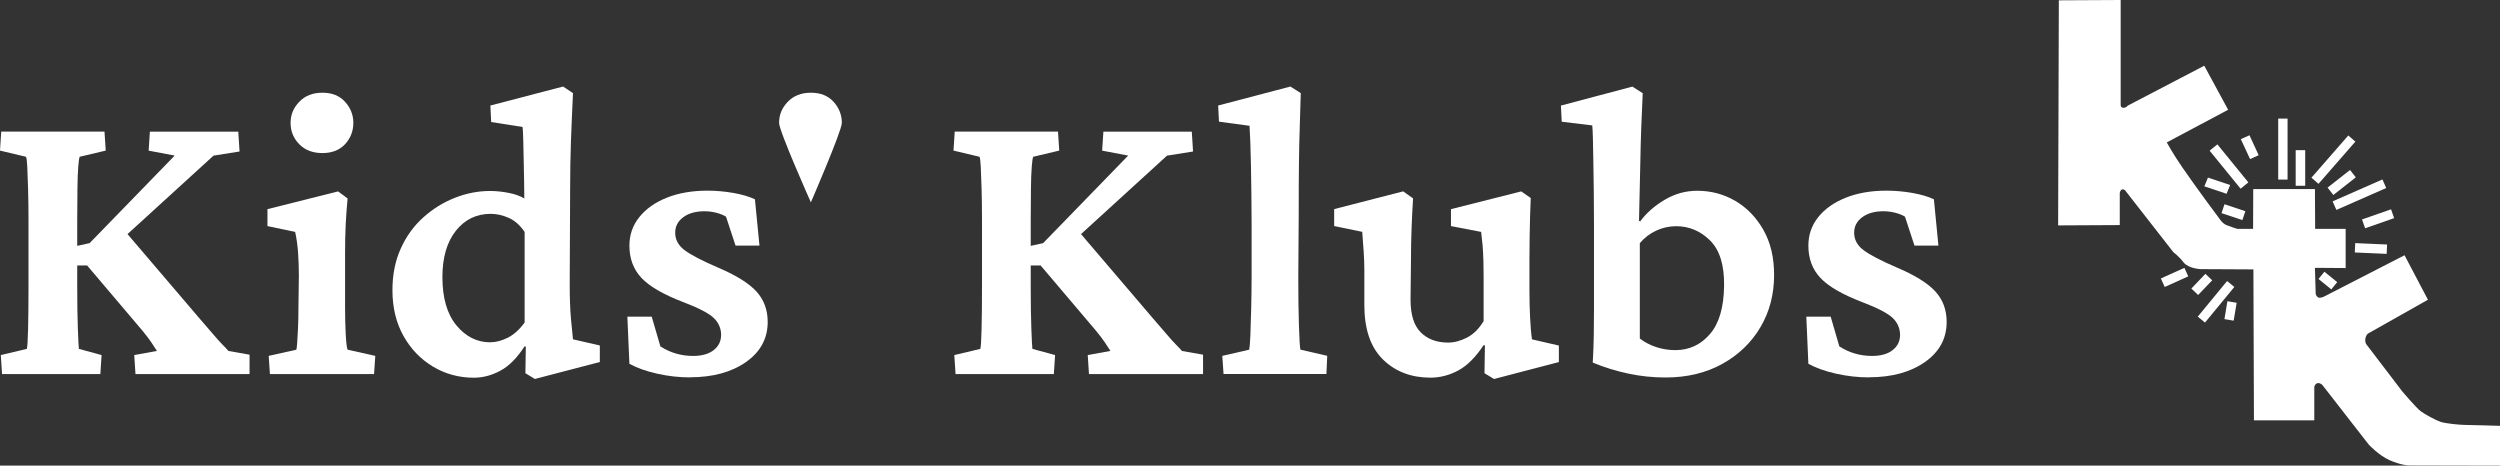
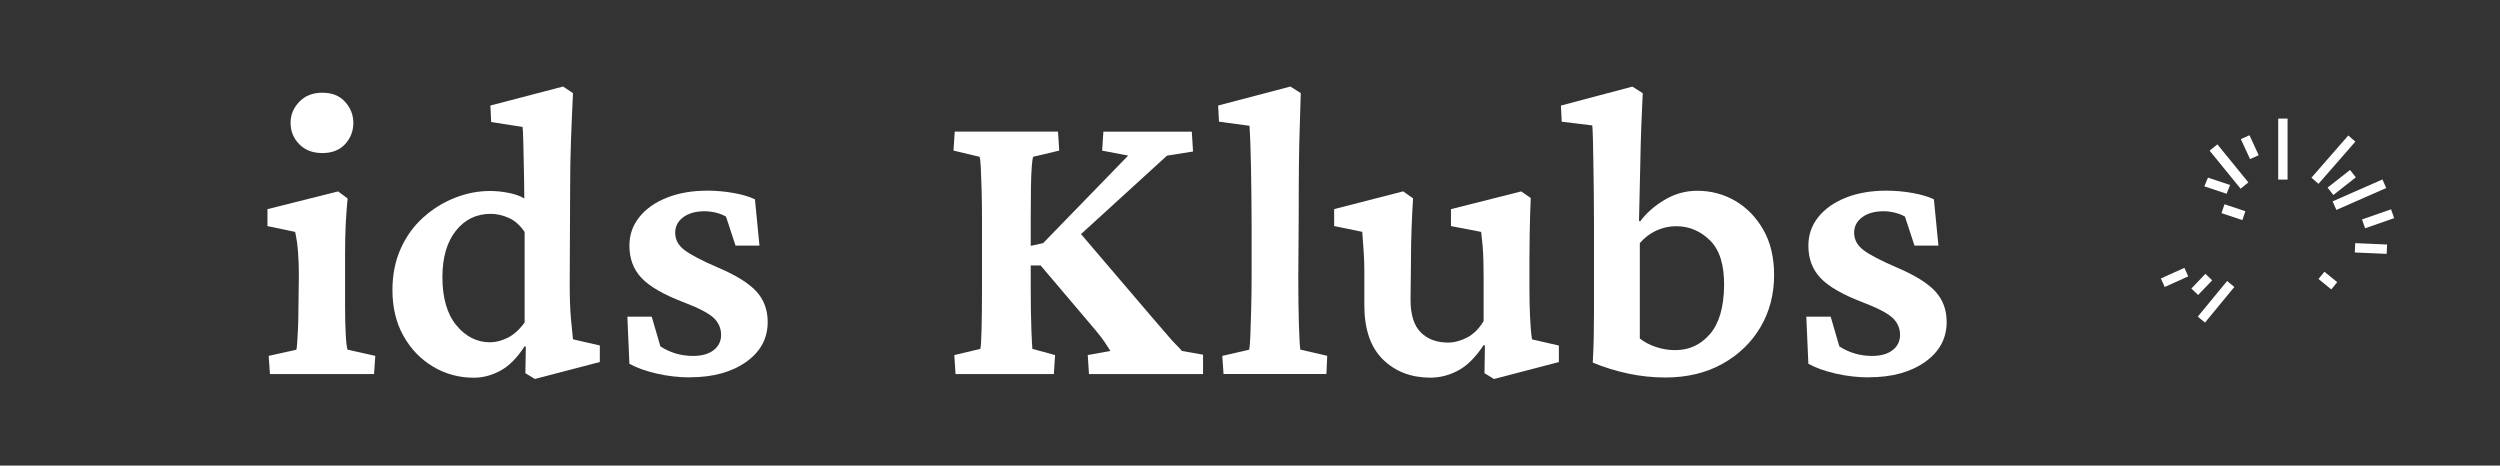
<svg xmlns="http://www.w3.org/2000/svg" id="Layer_1" viewBox="0 0 464.84 86.57">
  <rect x="0" y="0" width="464.84" height="86.57" fill="#333333" stroke="none" />
-   <path d="M404.14,46.93l-8.87-11.36s-.15-.35-.59-.36-.54.68-.54.68v5.96s-11.46.06-11.46.06l.13-41.85,11.5-.06v19.46s-.06.58.5.58.78-.38.78-.38l14.26-7.44,4.44,8.19-11.41,6.07s1.19,2.18,2.89,4.64c2.86,4.15,6.87,9.5,6.87,9.5,0,0,.56.93,1.37,1.25.81.32,1.99.69,1.99.69h2.93l.03-7.4h11.47s.04,7.39.04,7.39h5.67s0,7.29,0,7.29l-5.71-.04.14,4.83s.06.38.41.64c.35.26,1.13-.12,1.13-.12l14.98-7.69,4.35,8.27-10.86,6.13s-.58.16-.76,1.03c-.17.87.29,1.29.29,1.29l6.56,8.6s2.56,3.02,3.4,3.66c.84.64,2.8,1.68,3.73,2,.93.32,3.69.57,4.56.57s6.5.17,6.5.17l-.02,7.4-17.05-.04s-1.5-.09-3.49-.98c-2-.89-3.85-2.88-3.85-2.88l-8.54-10.97s-.31-.48-.87-.48-.73.7-.73.7v6.23s-11.22,0-11.22,0l-.1-28.07-9.81-.05s-2.26-.09-3.17-1.25c-.9-1.16-1.86-1.86-1.86-1.86Z" fill="#fff" />
  <rect x="414.42" y="37.41" width="1.74" height="4.09" transform="translate(246.22 420.82) rotate(-71.52)" fill="#fff" />
  <polygon points="410.54 33.02 414.66 34.4 414 36.03 409.87 34.65 410.54 33.02" fill="#fff" />
  <rect x="413.51" y="26.4" width="1.86" height="9.12" transform="translate(73.63 268.79) rotate(-39.18)" fill="#fff" />
  <polygon points="416.65 25.87 418.26 25.15 419.97 28.86 418.37 29.58 416.65 25.87" fill="#fff" />
  <rect x="423.6" y="22.05" width="1.74" height="11.34" fill="#fff" />
-   <rect x="426.85" y="27.92" width="1.77" height="6.62" fill="#fff" />
  <rect x="428.63" y="28.8" width="10.42" height="1.74" transform="translate(126.2 337) rotate(-48.88)" fill="#fff" />
  <rect x="432.76" y="33.07" width="5.31" height="1.74" transform="translate(71.99 276.14) rotate(-38.14)" fill="#fff" />
  <rect x="433.63" y="35.3" width="10.12" height="1.74" transform="translate(22.57 179.7) rotate(-23.74)" fill="#fff" />
  <rect x="439.3" y="39.79" width="5.72" height="1.74" transform="translate(11.29 147.92) rotate(-19.23)" fill="#fff" />
  <rect x="439.95" y="43.24" width="1.74" height="5.93" transform="translate(375.53 484.6) rotate(-87.51)" fill="#fff" />
  <rect x="431.97" y="50.65" width="1.74" height="3.07" transform="translate(118.93 354.72) rotate(-50.82)" fill="#fff" />
-   <rect x="413.04" y="56.94" width="3.37" height="1.74" transform="translate(289.55 457.4) rotate(-80.54)" fill="#fff" />
  <rect x="407.77" y="55.27" width="8.58" height="1.74" transform="translate(106.77 338.52) rotate(-50.53)" fill="#fff" />
  <rect x="407.51" y="52.03" width="3.78" height="1.74" transform="translate(88.16 312.15) rotate(-46.27)" fill="#fff" />
  <rect x="401.93" y="50.71" width="4.8" height="1.74" transform="translate(14.47 170.55) rotate(-24.24)" fill="#fff" />
-   <path d="M.38,69.55l-.23-3.53,4.84-1.15c.1-.36.18-1.57.23-3.65.05-2.07.08-4.75.08-8.03v-12.29c0-2.2-.03-4.15-.08-5.84-.05-1.69-.1-3.05-.15-4.07-.05-1.02-.13-1.64-.23-1.84l-4.84-1.15.23-3.53h19.2l.23,3.53-4.84,1.15c-.1.2-.19.82-.27,1.84-.08,1.03-.13,2.38-.15,4.07-.03,1.69-.04,3.64-.04,5.84v12.29c0,3.28.04,5.95.12,8.03s.14,3.29.19,3.65l4.22,1.15-.23,3.53H.38ZM25.19,69.55l-.23-3.53,4.22-.77c-.36-.56-.72-1.11-1.08-1.65-.36-.54-.9-1.24-1.61-2.11l-10.29-12.13h-3.07v-3.38l3.53-.77,15.82-16.28-4.84-.92.23-3.53h16.44l.23,3.69-4.84.77-17.43,15.9v-3l14.75,17.28c1.08,1.23,1.96,2.25,2.65,3.07.69.82,1.27,1.46,1.73,1.92s.82.84,1.08,1.15l3.92.69v3.61h-21.2Z" fill="#fff" />
  <path d="M50.19,69.55l-.23-3.38,5.15-1.15c.05-.2.1-.64.15-1.31.05-.66.1-1.55.15-2.65.05-1.1.08-2.39.08-3.88l.08-5.84c0-1.59-.05-3.06-.15-4.42-.1-1.36-.28-2.62-.54-3.8l-5.15-1.08v-3.15l13.13-3.3,1.77,1.31c-.15,1.59-.27,3.19-.35,4.8s-.12,3.47-.12,5.57v9.68c0,1.89.04,3.61.12,5.15s.19,2.51.35,2.92l5.15,1.15-.23,3.38h-19.35ZM59.94,28.46c-1.79,0-3.23-.55-4.3-1.65-1.08-1.1-1.61-2.42-1.61-3.96s.54-2.79,1.61-3.92c1.08-1.13,2.51-1.69,4.3-1.69s3.2.56,4.22,1.69c1.02,1.13,1.54,2.43,1.54,3.92s-.51,2.85-1.54,3.96c-1.02,1.1-2.43,1.65-4.22,1.65Z" fill="#fff" />
  <path d="M99.46,70.47l-1.77-1.08.08-4.92-.23-.08c-1.38,2.15-2.88,3.66-4.49,4.53s-3.26,1.31-4.95,1.31c-2.76,0-5.3-.69-7.6-2.07s-4.14-3.29-5.49-5.72c-1.36-2.43-2.04-5.26-2.04-8.49,0-2.87.51-5.44,1.54-7.72,1.02-2.28,2.42-4.21,4.19-5.8,1.77-1.59,3.72-2.8,5.88-3.65s4.33-1.27,6.53-1.27c1.13,0,2.28.12,3.46.35,1.18.23,2.15.58,2.92,1.04,0-.92-.01-2.04-.04-3.34-.03-1.31-.05-2.62-.08-3.96-.03-1.33-.05-2.53-.08-3.61-.03-1.08-.06-1.87-.12-2.38l-5.84-.92-.15-3.07,13.52-3.53,1.84,1.23c-.15,3.18-.28,6.16-.38,8.95-.1,2.79-.15,5.72-.15,8.79l-.08,17.74c0,2.61.08,4.76.23,6.45s.28,2.97.38,3.84l4.99,1.15v3.07l-12.06,3.15ZM91.17,63.64c1.02,0,2.1-.28,3.23-.84,1.13-.56,2.18-1.51,3.15-2.84v-16.82c-.82-1.23-1.79-2.1-2.92-2.61-1.13-.51-2.25-.77-3.38-.77-2.66,0-4.83,1.05-6.49,3.15-1.66,2.1-2.5,4.97-2.5,8.6,0,3.89.87,6.89,2.61,8.99,1.74,2.1,3.84,3.15,6.3,3.15Z" fill="#fff" />
  <path d="M128.32,70.17c-2.05,0-4.1-.23-6.14-.69-2.05-.46-3.76-1.08-5.15-1.84l-.38-8.76h4.53l1.61,5.53c1.84,1.18,3.86,1.77,6.07,1.77,1.64,0,2.92-.36,3.84-1.08.92-.72,1.38-1.66,1.38-2.84s-.46-2.28-1.38-3.15c-.92-.87-2.79-1.84-5.61-2.92-3.74-1.43-6.35-2.94-7.83-4.53-1.49-1.59-2.23-3.58-2.23-5.99,0-2,.61-3.76,1.84-5.3s2.93-2.74,5.11-3.61c2.18-.87,4.7-1.31,7.56-1.31,1.59,0,3.19.14,4.8.42,1.61.28,2.96.68,4.03,1.19l.84,8.6h-4.45l-1.77-5.38c-.51-.31-1.13-.55-1.84-.73-.72-.18-1.43-.27-2.15-.27-1.64,0-2.96.37-3.96,1.11-1,.74-1.5,1.7-1.5,2.88,0,1.28.58,2.36,1.73,3.23,1.15.87,3.21,1.95,6.18,3.23,3.38,1.43,5.77,2.92,7.18,4.45,1.41,1.54,2.11,3.43,2.11,5.68,0,3.07-1.34,5.56-4.03,7.45-2.69,1.89-6.16,2.84-10.41,2.84Z" fill="#fff" />
-   <path d="M150.77,37.62s-5.91-13.23-5.91-14.77.54-2.79,1.61-3.92c1.08-1.13,2.51-1.69,4.3-1.69s3.2.56,4.22,1.69c1.02,1.13,1.54,2.43,1.54,3.92s-5.76,14.77-5.76,14.77Z" fill="#fff" />
  <path d="M177.67,69.55l-.23-3.53,4.84-1.15c.1-.36.18-1.57.23-3.65s.08-4.75.08-8.03v-12.29c0-2.2-.03-4.15-.08-5.84s-.1-3.05-.15-4.07c-.05-1.02-.13-1.64-.23-1.84l-4.84-1.15.23-3.53h19.2l.23,3.53-4.84,1.15c-.1.2-.19.82-.27,1.84-.08,1.03-.13,2.38-.15,4.07s-.04,3.64-.04,5.84v12.29c0,3.28.04,5.95.12,8.03s.14,3.29.19,3.65l4.22,1.15-.23,3.53h-18.28ZM202.48,69.55l-.23-3.53,4.22-.77c-.36-.56-.72-1.11-1.08-1.65s-.9-1.24-1.61-2.11l-10.29-12.13h-3.07v-3.38l3.53-.77,15.82-16.28-4.84-.92.23-3.53h16.44l.23,3.69-4.84.77-17.43,15.9v-3l14.75,17.28c1.08,1.23,1.96,2.25,2.65,3.07.69.82,1.27,1.46,1.73,1.92s.82.84,1.08,1.15l3.92.69v3.61h-21.2Z" fill="#fff" />
  <path d="M227.5,69.55l-.23-3.38,4.99-1.15c.1-.46.18-1.36.23-2.69.05-1.33.1-2.96.15-4.88.05-1.92.08-3.93.08-6.03v-9.68c0-1.79-.01-3.62-.04-5.49-.03-1.87-.05-3.65-.08-5.34-.03-1.69-.07-3.19-.12-4.49-.05-1.31-.1-2.32-.15-3.03l-5.68-.77-.15-3,13.44-3.53,1.92,1.23c-.05,2.15-.12,4.26-.19,6.34s-.13,4.39-.15,6.95c-.03,2.56-.04,5.68-.04,9.37l-.08,11.67c0,3.38.04,6.34.12,8.87s.17,4.03.27,4.49l4.99,1.15-.15,3.38h-19.12Z" fill="#fff" />
  <path d="M284.86,63.1l4.99,1.15v3.07l-12.06,3.15-1.77-1.08.08-5.15-.23-.08c-1.49,2.25-3.06,3.83-4.72,4.72-1.66.89-3.39,1.34-5.18,1.34-3.58,0-6.53-1.13-8.83-3.38-2.3-2.25-3.46-5.63-3.46-10.14v-6.53c0-1.02-.04-2.14-.12-3.34-.08-1.2-.17-2.44-.27-3.72l-5.22-1.08v-3.15l12.83-3.3,1.84,1.31c-.1,1.54-.19,3.33-.27,5.38-.08,2.05-.12,4.15-.12,6.3l-.08,7.14c0,2.82.64,4.85,1.92,6.11,1.28,1.26,2.97,1.88,5.07,1.88,1.13,0,2.29-.31,3.49-.92,1.2-.61,2.24-1.64,3.11-3.07v-8.22c0-1.08-.01-2.1-.04-3.07-.03-.97-.08-1.91-.15-2.8-.08-.89-.17-1.73-.27-2.5l-5.61-1.08v-3.15l13.06-3.3,1.77,1.23c-.05,1.13-.09,2.25-.12,3.38-.03,1.13-.05,2.33-.08,3.61-.03,1.28-.04,2.71-.04,4.3v5.91c0,1.74.04,3.42.12,5.03s.19,2.96.35,4.03Z" fill="#fff" />
  <path d="M296.15,67.4c.1-1.74.17-3.42.19-5.03.03-1.61.04-3.25.04-4.92v-15.71c0-2.15-.01-4.22-.04-6.22-.03-2-.05-3.81-.08-5.45-.03-1.64-.05-3.05-.08-4.22-.03-1.18-.07-2.02-.12-2.53l-5.68-.69-.15-3,13.29-3.53,1.92,1.23c-.1,2.1-.19,4.2-.27,6.3-.08,2.1-.14,4.52-.19,7.26-.05,2.74-.13,6.13-.23,10.18l.23.08c1.13-1.54,2.64-2.87,4.53-3.99,1.89-1.13,3.92-1.69,6.07-1.69,2.56,0,4.92.63,7.07,1.88,2.15,1.26,3.89,3.05,5.22,5.38,1.33,2.33,2,5.13,2,8.41,0,3.58-.84,6.81-2.53,9.68-1.69,2.87-4.06,5.15-7.1,6.84-3.05,1.69-6.57,2.53-10.56,2.53-2.36,0-4.67-.24-6.95-.73-2.28-.49-4.47-1.16-6.57-2.04ZM311.51,65.1c2.56,0,4.7-.99,6.41-2.96,1.72-1.97,2.6-4.98,2.65-9.02.05-3.84-.82-6.64-2.61-8.41-1.79-1.77-3.89-2.65-6.3-2.65-1.28,0-2.51.27-3.69.81-1.18.54-2.2,1.32-3.07,2.34v17.74c.87.67,1.87,1.19,3,1.57,1.13.38,2.33.58,3.61.58Z" fill="#fff" />
  <path d="M347.53,70.17c-2.05,0-4.1-.23-6.14-.69-2.05-.46-3.76-1.08-5.15-1.84l-.38-8.76h4.53l1.61,5.53c1.84,1.18,3.87,1.77,6.07,1.77,1.64,0,2.92-.36,3.84-1.08.92-.72,1.38-1.66,1.38-2.84s-.46-2.28-1.38-3.15c-.92-.87-2.79-1.84-5.61-2.92-3.74-1.43-6.35-2.94-7.83-4.53-1.49-1.59-2.23-3.58-2.23-5.99,0-2,.61-3.76,1.84-5.3s2.93-2.74,5.11-3.61c2.18-.87,4.7-1.31,7.56-1.31,1.59,0,3.19.14,4.8.42,1.61.28,2.96.68,4.03,1.19l.84,8.6h-4.45l-1.77-5.38c-.51-.31-1.13-.55-1.84-.73-.72-.18-1.43-.27-2.15-.27-1.64,0-2.96.37-3.96,1.11-1,.74-1.5,1.7-1.5,2.88,0,1.28.58,2.36,1.73,3.23,1.15.87,3.21,1.95,6.18,3.23,3.38,1.43,5.77,2.92,7.18,4.45,1.41,1.54,2.11,3.43,2.11,5.68,0,3.07-1.34,5.56-4.03,7.45-2.69,1.89-6.16,2.84-10.41,2.84Z" fill="#fff" />
</svg>